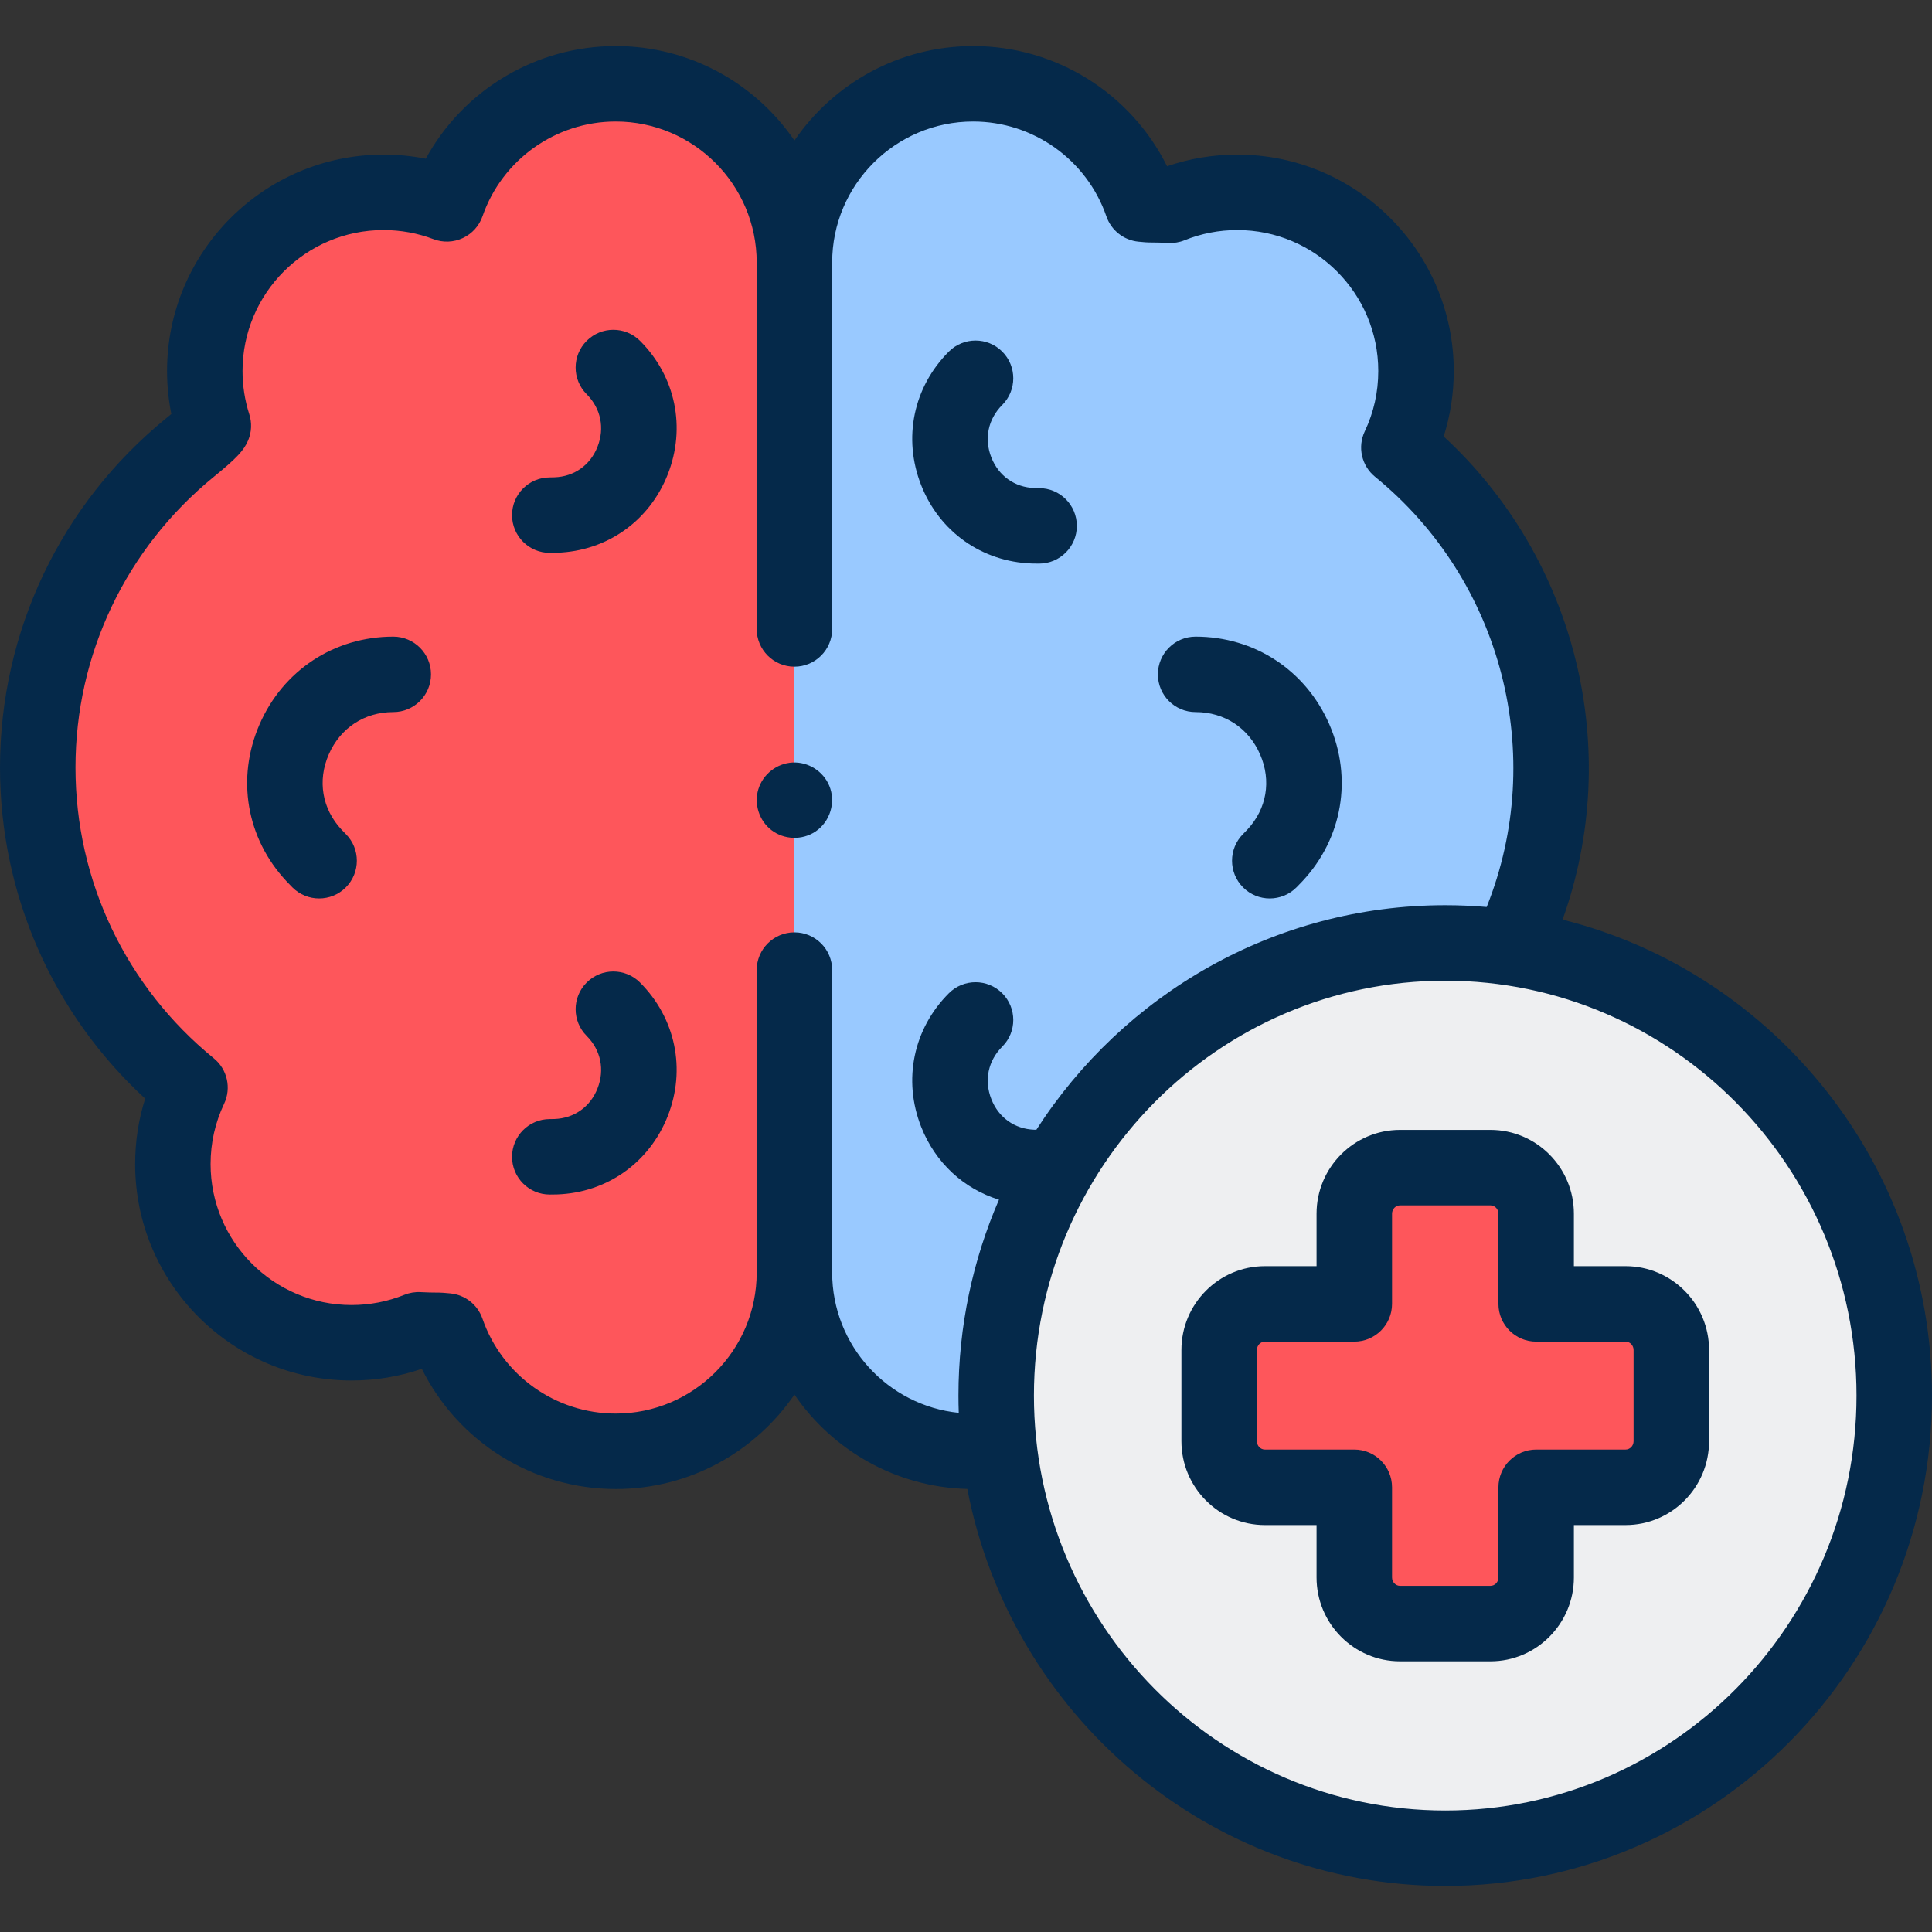
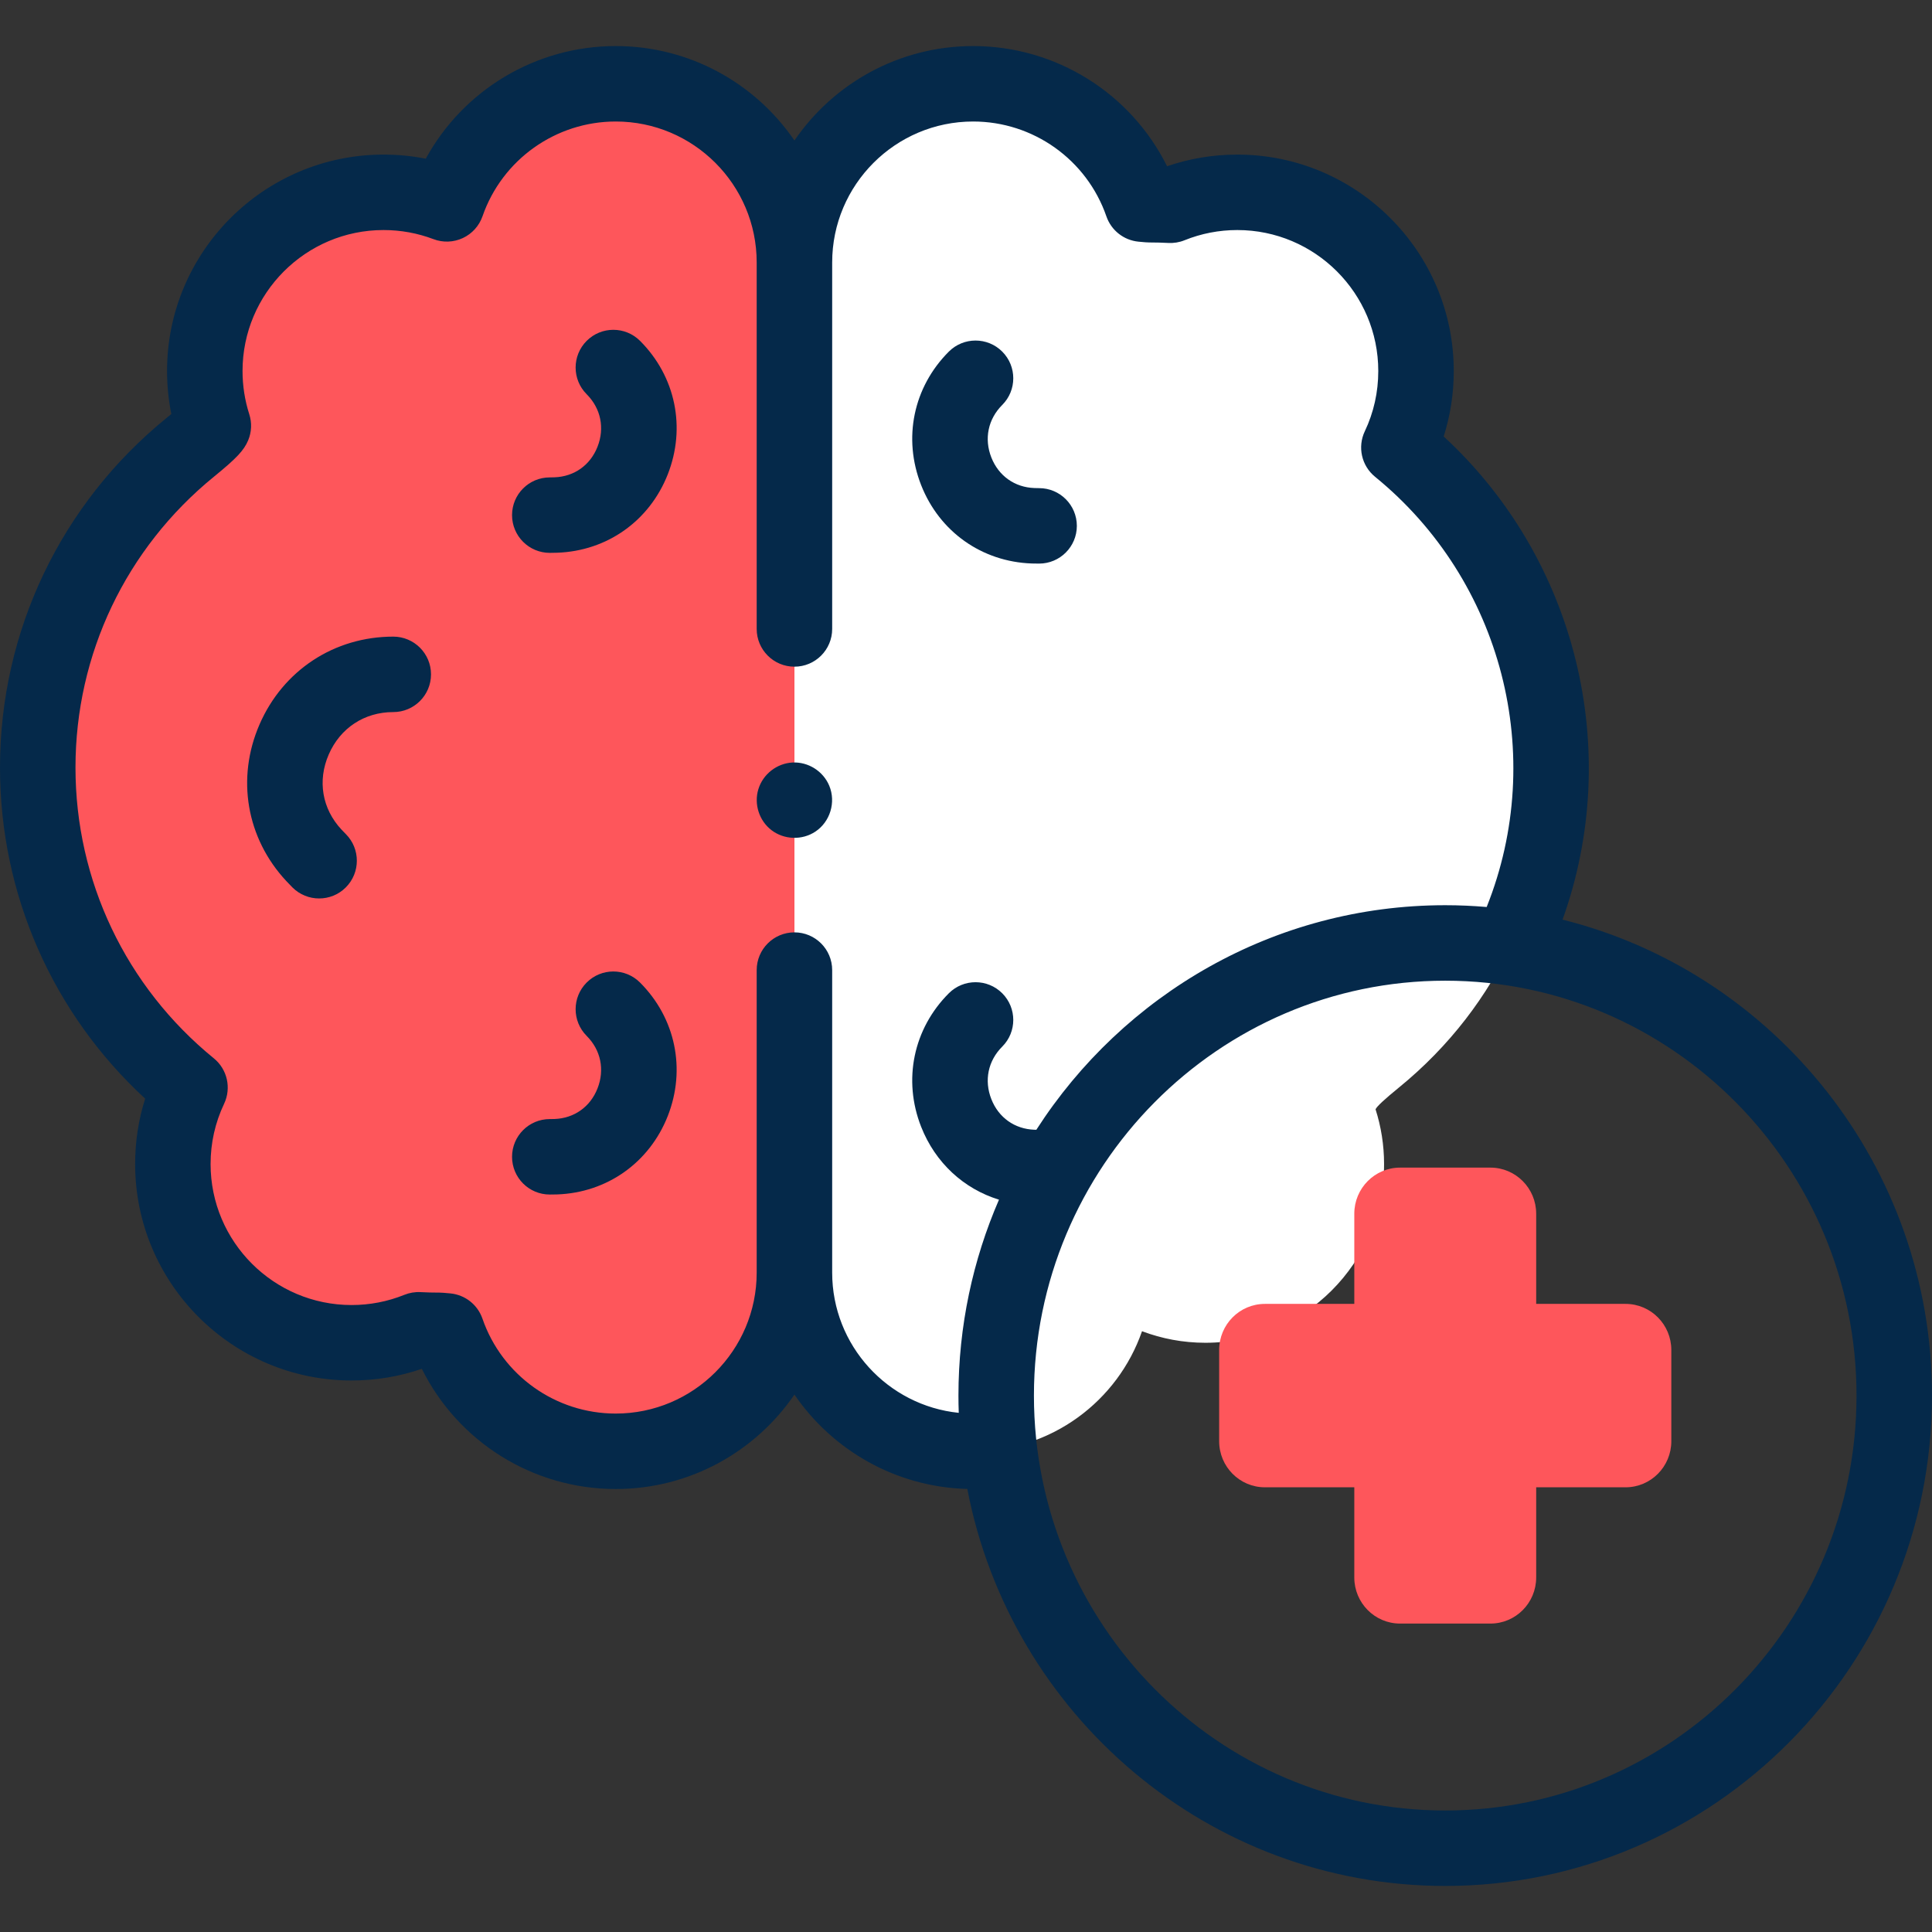
<svg xmlns="http://www.w3.org/2000/svg" width="56" height="56" viewBox="0 0 56 56" fill="none">
  <rect x="0" y="0" width="56" height="56" fill="#333333" stroke="none" />
  <g clip-path="url(#clip0)">
    <path d="M23.027 36.501C23.027 36.547 23.029 36.593 23.033 36.638C23.029 36.72 23.027 36.803 23.027 36.887C23.027 39.748 25.346 42.067 28.207 42.067C30.473 42.067 32.399 40.612 33.102 38.586C33.673 38.802 34.292 38.921 34.938 38.921C37.799 38.921 40.118 36.602 40.118 33.741C40.118 33.188 40.031 32.654 39.871 32.154C39.906 32.07 40.147 31.85 40.542 31.528C46.432 26.734 46.434 17.767 40.547 12.971C40.866 12.299 41.044 11.547 41.044 10.754C41.044 7.893 38.725 5.574 35.864 5.574C35.178 5.574 34.523 5.708 33.924 5.95C33.731 5.939 33.535 5.934 33.334 5.934H33.317C33.297 5.934 33.223 5.927 33.104 5.916C32.403 3.886 30.475 2.428 28.207 2.428C25.346 2.428 23.027 4.747 23.027 7.608C23.027 7.692 23.029 7.775 23.033 7.858C23.029 7.902 23.027 7.948 23.027 7.995" fill="white" />
-     <path d="M23.027 36.501C23.027 36.547 23.029 36.593 23.033 36.638C23.029 36.72 23.027 36.803 23.027 36.887C23.027 39.748 25.346 42.067 28.207 42.067C30.473 42.067 32.399 40.612 33.102 38.586C33.673 38.802 34.292 38.921 34.938 38.921C37.799 38.921 40.118 36.602 40.118 33.741C40.118 33.188 40.031 32.654 39.871 32.154C39.906 32.07 40.147 31.85 40.542 31.528C46.432 26.734 46.434 17.767 40.547 12.971C40.866 12.299 41.044 11.547 41.044 10.754C41.044 7.893 38.725 5.574 35.864 5.574C35.178 5.574 34.523 5.708 33.924 5.95C33.731 5.939 33.535 5.934 33.334 5.934H33.317C33.297 5.934 33.223 5.927 33.104 5.916C32.403 3.886 30.475 2.428 28.207 2.428C25.346 2.428 23.027 4.747 23.027 7.608C23.027 7.692 23.029 7.775 23.033 7.858C23.029 7.902 23.027 7.948 23.027 7.995" fill="#007AFF" fill-opacity="0.4" />
    <path d="M23.027 7.995C23.027 7.948 23.025 7.902 23.021 7.858C23.025 7.775 23.027 7.692 23.027 7.608C23.027 4.747 20.708 2.428 17.847 2.428C15.582 2.428 13.656 3.883 12.953 5.909C12.382 5.693 11.763 5.574 11.116 5.574C8.255 5.574 5.936 7.894 5.936 10.754C5.936 11.308 6.023 11.841 6.184 12.341C6.149 12.425 5.907 12.646 5.512 12.968C-0.378 17.761 -0.379 26.728 5.507 31.524C5.189 32.196 5.01 32.948 5.01 33.741C5.01 36.602 7.329 38.921 10.19 38.921C10.876 38.921 11.531 38.788 12.131 38.545C12.323 38.556 12.52 38.561 12.72 38.561H12.737C12.757 38.561 12.831 38.568 12.95 38.58C13.652 40.609 15.579 42.067 17.847 42.067C20.708 42.067 23.027 39.748 23.027 36.887C23.027 36.803 23.025 36.72 23.021 36.638C23.025 36.593 23.027 36.547 23.027 36.501" fill="#FE565B" />
-     <path d="M41.891 53.572C49.079 53.572 54.906 47.698 54.906 40.452C54.906 33.206 49.079 27.332 41.891 27.332C34.703 27.332 28.875 33.206 28.875 40.452C28.875 47.698 34.703 53.572 41.891 53.572Z" fill="#EEEFF1" />
    <path d="M47.118 37.794H44.527V35.18C44.527 34.442 43.933 33.844 43.201 33.844H40.581C39.849 33.844 39.255 34.442 39.255 35.18V37.794H36.664C35.931 37.794 35.338 38.392 35.338 39.13V41.774C35.338 42.512 35.931 43.11 36.664 43.11H39.255V45.724C39.255 46.462 39.849 47.06 40.581 47.06H43.201C43.933 47.06 44.527 46.462 44.527 45.724V43.11H47.118C47.85 43.11 48.444 42.512 48.444 41.774V39.13C48.444 38.392 47.85 37.794 47.118 37.794Z" fill="#FE565B" />
    <path d="M11.399 18.453C9.691 18.453 8.205 19.428 7.523 20.997C6.844 22.557 7.141 24.296 8.298 25.537C8.356 25.599 8.415 25.661 8.476 25.722C8.69 25.936 8.97 26.042 9.25 26.042C9.53 26.042 9.81 25.936 10.023 25.722C10.45 25.295 10.45 24.602 10.023 24.175C9.98 24.133 9.939 24.089 9.898 24.046C9.336 23.443 9.198 22.63 9.528 21.87C9.863 21.1 10.563 20.64 11.399 20.64C12.003 20.64 12.493 20.151 12.493 19.547C12.493 18.943 12.003 18.453 11.399 18.453Z" fill="#05294A" />
-     <path d="M34.655 20.64C35.492 20.64 36.191 21.1 36.526 21.87C36.856 22.63 36.718 23.443 36.156 24.046C36.115 24.09 36.074 24.133 36.031 24.175C35.604 24.603 35.605 25.295 36.032 25.722C36.245 25.936 36.525 26.042 36.805 26.042C37.085 26.042 37.365 25.935 37.579 25.721C37.639 25.66 37.699 25.599 37.757 25.537C38.913 24.296 39.21 22.557 38.532 20.997C37.849 19.428 36.364 18.453 34.655 18.453C34.051 18.453 33.562 18.943 33.562 19.547C33.562 20.151 34.051 20.64 34.655 20.64Z" fill="#05294A" />
    <path d="M15.936 16.025C16.007 16.025 16.078 16.024 16.149 16.021C17.595 15.971 18.823 15.101 19.355 13.751C19.889 12.393 19.582 10.91 18.552 9.88C18.124 9.453 17.432 9.453 17.005 9.88C16.578 10.307 16.578 11 17.005 11.427C17.415 11.838 17.533 12.407 17.319 12.95C17.109 13.484 16.643 13.815 16.072 13.835C16.027 13.837 15.981 13.838 15.935 13.838C15.331 13.838 14.842 14.327 14.842 14.931C14.842 15.536 15.332 16.025 15.936 16.025Z" fill="#05294A" />
    <path d="M29.906 16.333C29.976 16.335 30.047 16.336 30.118 16.336H30.119C30.723 16.336 31.212 15.847 31.213 15.244C31.213 14.639 30.724 14.149 30.12 14.149C30.074 14.149 30.028 14.148 29.982 14.146C29.412 14.126 28.946 13.795 28.735 13.261C28.521 12.718 28.639 12.149 29.05 11.738C29.477 11.311 29.477 10.618 29.05 10.191C28.623 9.764 27.93 9.764 27.503 10.191C26.473 11.221 26.165 12.704 26.7 14.062C27.231 15.412 28.459 16.282 29.906 16.333Z" fill="#05294A" />
    <path d="M17.005 28.479C16.578 28.906 16.578 29.599 17.005 30.026C17.415 30.437 17.533 31.006 17.319 31.549C17.109 32.084 16.643 32.414 16.071 32.435C16.026 32.436 15.981 32.437 15.935 32.437C15.331 32.437 14.842 32.927 14.842 33.531C14.842 34.135 15.331 34.624 15.935 34.624C16.007 34.624 16.079 34.623 16.149 34.621C17.595 34.57 18.823 33.7 19.355 32.35C19.889 30.993 19.581 29.509 18.551 28.479C18.124 28.052 17.432 28.052 17.005 28.479Z" fill="#05294A" />
    <path d="M45.292 26.656C47.053 21.741 45.698 16.204 41.846 12.651C42.04 12.041 42.138 11.406 42.138 10.754C42.138 7.295 39.324 4.481 35.864 4.481C35.165 4.481 34.482 4.594 33.828 4.819C32.78 2.706 30.611 1.335 28.207 1.335C26.058 1.335 24.158 2.42 23.027 4.072C21.896 2.42 19.996 1.335 17.847 1.335C15.528 1.335 13.427 2.612 12.341 4.6C11.94 4.52 11.53 4.481 11.116 4.481C7.657 4.481 4.842 7.295 4.842 10.754C4.842 11.175 4.884 11.592 4.966 12C4.924 12.036 4.875 12.075 4.822 12.119C1.759 14.612 0.001 18.303 3.76596e-07 22.244C-0.001 25.917 1.523 29.372 4.208 31.845C4.014 32.454 3.917 33.089 3.917 33.741C3.917 37.2 6.731 40.014 10.19 40.014C10.889 40.014 11.573 39.901 12.227 39.676C13.275 41.789 15.443 43.16 17.848 43.16C19.996 43.16 21.896 42.075 23.027 40.423C24.129 42.031 25.959 43.103 28.038 43.158C29.296 49.706 35.029 54.665 41.891 54.665C49.671 54.665 56 48.289 56 40.452C56 33.796 51.434 28.193 45.292 26.656ZM24.121 36.887C24.121 36.821 24.121 28.119 24.121 28.119C24.121 27.515 23.631 27.025 23.027 27.025C22.423 27.025 21.933 27.515 21.933 28.119V36.887C21.933 39.14 20.101 40.973 17.847 40.973C16.105 40.973 14.553 39.867 13.984 38.222C13.844 37.817 13.481 37.531 13.054 37.49C12.869 37.473 12.811 37.468 12.737 37.467H12.72C12.542 37.467 12.364 37.462 12.192 37.453C12.031 37.444 11.87 37.471 11.721 37.531C11.235 37.727 10.72 37.827 10.19 37.827C7.937 37.827 6.104 35.994 6.104 33.741C6.104 33.129 6.236 32.541 6.496 31.993C6.711 31.538 6.589 30.994 6.198 30.676C3.649 28.599 2.187 25.526 2.188 22.245C2.188 18.964 3.652 15.892 6.203 13.816C6.858 13.282 7.071 13.055 7.194 12.761C7.294 12.521 7.305 12.254 7.225 12.006C7.096 11.603 7.03 11.182 7.03 10.754C7.03 8.501 8.863 6.668 11.116 6.668C11.615 6.668 12.103 6.757 12.565 6.932C12.841 7.037 13.148 7.025 13.416 6.9C13.684 6.775 13.889 6.547 13.986 6.268C14.556 4.626 16.108 3.522 17.847 3.522C20.101 3.522 21.933 5.355 21.933 7.608V18.23C21.933 18.834 22.423 19.324 23.027 19.324C23.631 19.324 24.121 18.834 24.121 18.23C24.121 18.23 24.121 7.674 24.121 7.608C24.121 5.355 25.954 3.522 28.207 3.522C29.949 3.522 31.502 4.628 32.07 6.273C32.21 6.678 32.574 6.964 33 7.005C33.183 7.022 33.246 7.028 33.314 7.028H33.334C33.513 7.028 33.691 7.033 33.862 7.042C34.023 7.051 34.184 7.025 34.334 6.964C34.819 6.768 35.335 6.668 35.864 6.668C38.117 6.668 39.95 8.501 39.95 10.754C39.95 11.366 39.819 11.955 39.559 12.502C39.343 12.957 39.466 13.501 39.856 13.819C43.552 16.83 44.847 21.901 43.092 26.29C42.696 26.256 42.295 26.238 41.891 26.238C36.928 26.238 32.555 28.833 30.039 32.747C30.02 32.747 30.001 32.746 29.982 32.746C29.412 32.726 28.945 32.395 28.735 31.86C28.521 31.317 28.639 30.748 29.05 30.337C29.477 29.91 29.477 29.218 29.05 28.79C28.623 28.363 27.93 28.363 27.503 28.79C26.473 29.82 26.165 31.304 26.7 32.661C27.11 33.703 27.936 34.46 28.956 34.773C28.201 36.514 27.781 38.434 27.781 40.452C27.781 40.619 27.784 40.786 27.79 40.952C25.732 40.742 24.121 38.999 24.121 36.887ZM41.891 52.478C35.317 52.478 29.969 47.083 29.969 40.452C29.969 33.821 35.317 28.426 41.891 28.426C48.464 28.426 53.812 33.821 53.812 40.452C53.812 47.083 48.464 52.478 41.891 52.478Z" fill="#05294A" />
-     <path d="M47.118 36.7H45.62V35.18C45.62 33.84 44.535 32.75 43.201 32.75H40.581C39.246 32.75 38.161 33.84 38.161 35.18V36.7H36.664C35.33 36.7 34.244 37.79 34.244 39.13V41.773C34.244 43.114 35.33 44.204 36.664 44.204H38.161V45.724C38.161 47.063 39.246 48.154 40.581 48.154H43.201C44.535 48.154 45.62 47.063 45.62 45.724V44.204H47.118C48.452 44.204 49.538 43.114 49.538 41.773V39.13C49.538 37.79 48.452 36.7 47.118 36.7ZM47.35 41.774C47.35 41.907 47.246 42.016 47.118 42.016H44.527C43.923 42.016 43.433 42.506 43.433 43.11V45.724C43.433 45.857 43.329 45.966 43.201 45.966H40.581C40.453 45.966 40.349 45.857 40.349 45.724V43.11C40.349 42.506 39.859 42.016 39.255 42.016H36.664C36.536 42.016 36.432 41.907 36.432 41.774V39.13C36.432 38.997 36.536 38.888 36.664 38.888H39.255C39.859 38.888 40.349 38.398 40.349 37.794V35.18C40.349 35.047 40.453 34.938 40.581 34.938H43.201C43.329 34.938 43.433 35.047 43.433 35.18V37.794C43.433 38.398 43.923 38.888 44.527 38.888H47.118C47.246 38.888 47.35 38.997 47.35 39.13V41.774Z" fill="#05294A" />
    <path d="M24.037 22.776C23.861 22.353 23.428 22.078 22.969 22.102C22.514 22.127 22.114 22.441 21.981 22.877C21.85 23.307 22.004 23.788 22.361 24.062C22.729 24.343 23.249 24.361 23.635 24.104C24.063 23.819 24.235 23.251 24.037 22.776Z" fill="#05294A" />
  </g>
  <defs>
    <clipPath id="clip0">
      <rect width="56" height="56" fill="white" />
    </clipPath>
  </defs>
</svg>